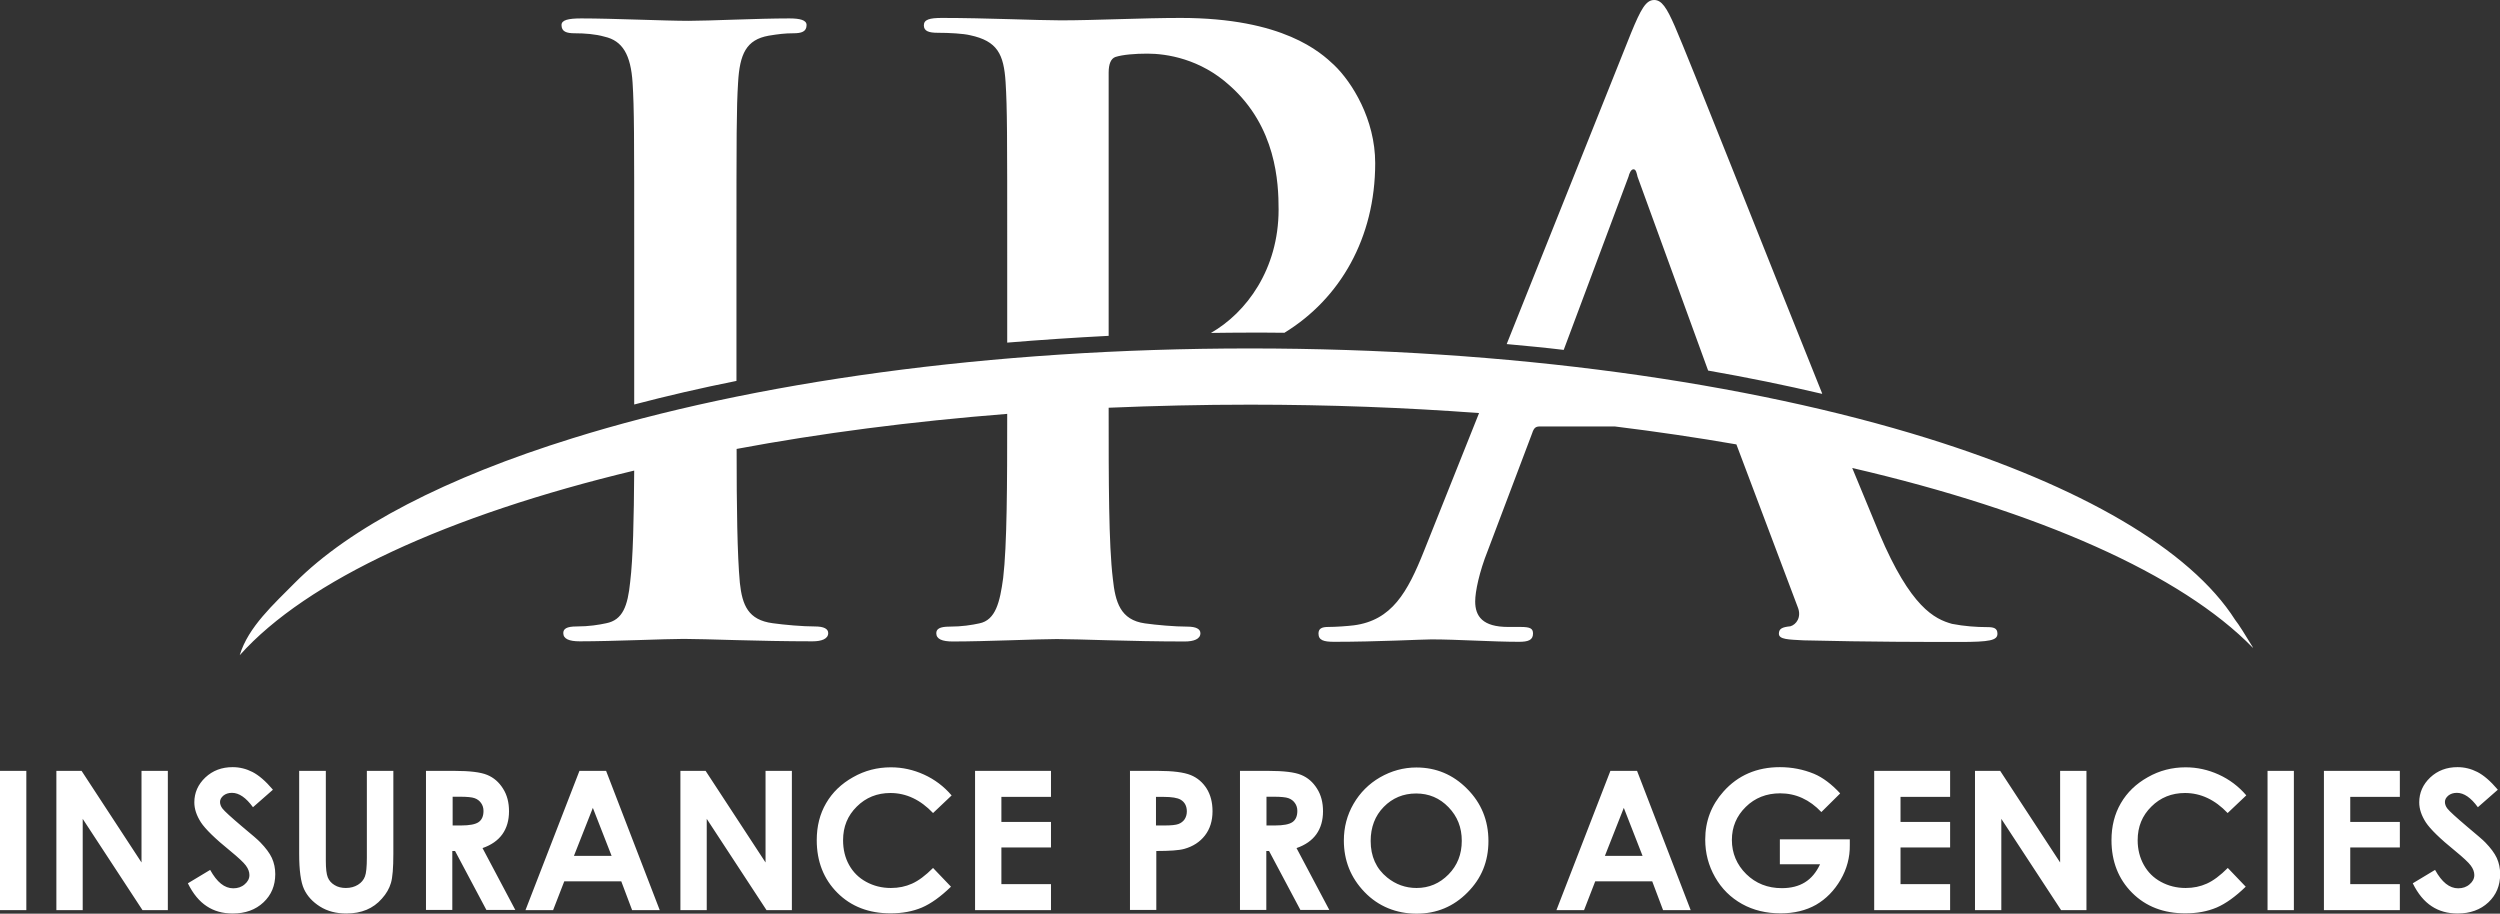
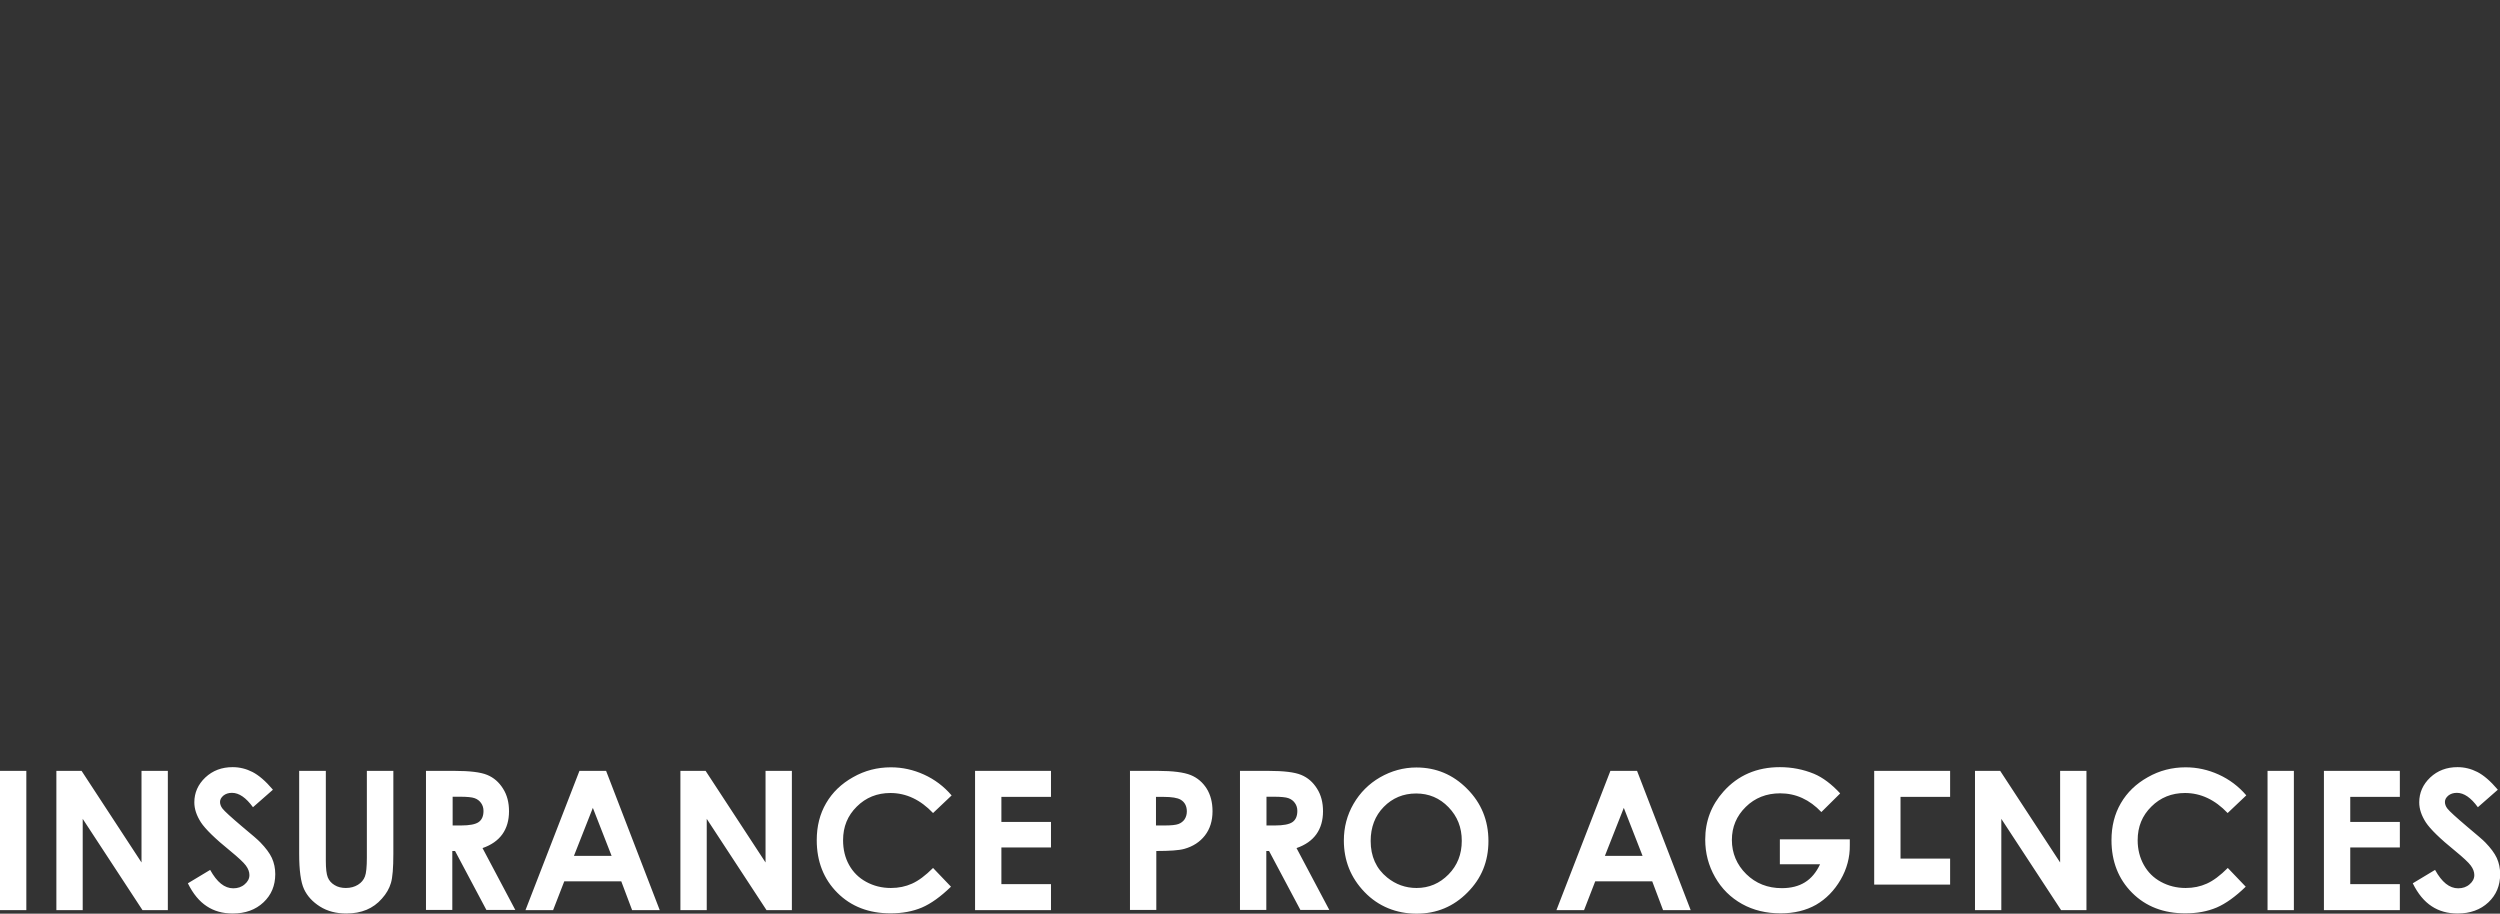
<svg xmlns="http://www.w3.org/2000/svg" id="Layer_2" data-name="Layer 2" viewBox="0 0 154.76 56.56">
  <rect x="0" y="0" width="154.76" height="56.56" fill="#333333" stroke="none" />
  <defs>
    <style>      .cls-1 {        fill: #fff;        fill-rule: evenodd;        stroke-width: 0px;      }    </style>
  </defs>
  <g id="Layer_1-2" data-name="Layer 1">
-     <path class="cls-1" d="M0,47.72h1.63v8.62H0v-8.62h0ZM3.49,47.72h1.56l3.71,5.67v-5.67h1.63v8.62h-1.57l-3.7-5.65v5.65h-1.63v-8.62h0ZM16.88,48.9l-1.22,1.07c-.43-.59-.86-.89-1.3-.89-.22,0-.39.06-.53.17-.14.12-.21.25-.21.39s.05.28.15.41c.13.17.54.54,1.21,1.11.63.52,1.01.85,1.14.99.33.34.57.66.71.96.14.31.21.64.21,1,0,.71-.24,1.29-.73,1.75-.49.46-1.12.69-1.91.69-.61,0-1.15-.15-1.6-.45-.46-.3-.85-.77-1.17-1.42l1.38-.83c.42.76.89,1.14,1.43,1.14.28,0,.52-.08.71-.25.19-.16.29-.35.29-.57,0-.19-.07-.39-.22-.59-.14-.19-.46-.49-.96-.9-.94-.76-1.55-1.36-1.82-1.77-.27-.42-.41-.83-.41-1.24,0-.6.23-1.11.68-1.54.46-.43,1.02-.64,1.69-.64.43,0,.84.1,1.23.3.39.2.81.56,1.26,1.09h0ZM18.53,47.72h1.64v5.57c0,.48.04.82.12,1.02.08.2.22.36.42.48.19.12.43.18.7.18.29,0,.54-.07.75-.2.21-.13.35-.3.43-.51.08-.2.12-.6.12-1.17v-5.37h1.64v5.14c0,.87-.05,1.47-.15,1.8-.1.34-.28.66-.56.97-.27.31-.59.54-.95.69-.36.15-.78.23-1.25.23-.62,0-1.17-.14-1.63-.43-.46-.29-.79-.65-.99-1.08-.2-.43-.3-1.16-.3-2.19v-5.14h0ZM26.38,47.72h1.74c.95,0,1.63.08,2.04.25.41.17.73.45.98.85.25.39.37.86.37,1.4,0,.57-.14,1.04-.41,1.42-.27.38-.68.67-1.23.86l2.03,3.83h-1.79l-1.94-3.65h-.17v3.65h-1.63v-8.62h0ZM28.02,51.1h.52c.53,0,.89-.07,1.09-.21.2-.14.3-.37.3-.69,0-.19-.05-.35-.15-.49-.1-.14-.23-.24-.4-.3-.16-.06-.47-.09-.91-.09h-.45v1.78h0ZM35.87,47.72h1.65l3.32,8.62h-1.71l-.67-1.78h-3.53l-.69,1.78h-1.71l3.34-8.62h0ZM36.7,50.01l-1.17,2.97h2.33l-1.16-2.97h0ZM42.12,47.72h1.56l3.71,5.67v-5.67h1.63v8.62h-1.57l-3.7-5.65v5.65h-1.63v-8.62h0ZM58.91,49.24l-1.15,1.09c-.78-.82-1.66-1.24-2.64-1.24-.82,0-1.52.28-2.08.84-.57.56-.85,1.25-.85,2.08,0,.57.12,1.08.37,1.53.25.45.6.8,1.06,1.05.46.25.96.38,1.53.38.48,0,.91-.09,1.31-.27.4-.18.83-.5,1.3-.97l1.11,1.16c-.64.62-1.24,1.05-1.8,1.29-.57.24-1.21.36-1.94.36-1.34,0-2.44-.42-3.29-1.27-.85-.85-1.28-1.94-1.28-3.26,0-.86.19-1.62.58-2.29.39-.67.94-1.2,1.67-1.61.72-.41,1.5-.61,2.34-.61.71,0,1.39.15,2.05.45.66.3,1.23.73,1.7,1.28h0ZM60.36,47.72h4.7v1.61h-3.07v1.55h3.07v1.58h-3.07v2.27h3.07v1.61h-4.7v-8.62h0ZM69.93,47.72h1.74c.94,0,1.62.09,2.04.26.42.17.75.46.99.84.24.39.36.85.36,1.4,0,.6-.16,1.1-.47,1.5-.31.4-.74.68-1.28.83-.32.09-.9.13-1.73.13v3.65h-1.63v-8.62h0ZM71.56,51.1h.53c.41,0,.7-.03.86-.09.16-.06.29-.16.38-.29.09-.14.14-.3.14-.49,0-.33-.13-.58-.39-.73-.19-.11-.54-.17-1.05-.17h-.47v1.78h0ZM76.77,47.72h1.74c.95,0,1.63.08,2.04.25.41.17.73.45.98.85.25.39.37.86.37,1.4,0,.57-.14,1.04-.41,1.42-.27.38-.68.67-1.23.86l2.03,3.83h-1.79l-1.94-3.65h-.17v3.65h-1.63v-8.62h0ZM78.4,51.1h.52c.53,0,.89-.07,1.09-.21.2-.14.3-.37.3-.69,0-.19-.05-.35-.15-.49-.1-.14-.23-.24-.4-.3-.16-.06-.47-.09-.91-.09h-.45v1.78h0ZM87.68,47.51c1.22,0,2.27.44,3.14,1.32.88.88,1.32,1.96,1.32,3.23s-.43,2.32-1.3,3.19c-.86.87-1.91,1.31-3.15,1.31s-2.37-.45-3.22-1.34c-.86-.89-1.28-1.96-1.28-3.19,0-.82.2-1.58.6-2.27.4-.69.95-1.24,1.64-1.64.7-.4,1.45-.61,2.25-.61h0ZM87.66,49.12c-.79,0-1.46.28-2,.83-.54.55-.81,1.26-.81,2.11,0,.95.34,1.71,1.02,2.26.53.43,1.14.65,1.82.65.77,0,1.43-.28,1.98-.84.55-.56.82-1.25.82-2.08s-.27-1.51-.82-2.08c-.55-.57-1.22-.85-2-.85h0ZM99.69,47.72h1.65l3.32,8.62h-1.71l-.67-1.78h-3.53l-.69,1.78h-1.71l3.34-8.62h0ZM100.52,50.01l-1.17,2.97h2.33l-1.16-2.97h0ZM113.9,49.13l-1.15,1.14c-.73-.77-1.58-1.16-2.55-1.16-.85,0-1.56.28-2.13.84-.57.56-.86,1.24-.86,2.05s.3,1.53.89,2.11c.59.58,1.33.87,2.2.87.57,0,1.04-.12,1.43-.36.39-.24.7-.61.94-1.12h-2.49v-1.54h4.33v.36c.01.75-.18,1.47-.57,2.14-.39.67-.9,1.19-1.52,1.55-.62.35-1.35.53-2.19.53-.89,0-1.69-.19-2.39-.58-.7-.39-1.26-.94-1.67-1.66-.41-.72-.61-1.49-.61-2.33,0-1.14.38-2.13,1.13-2.97.89-1,2.06-1.51,3.49-1.51.75,0,1.45.14,2.11.41.55.23,1.09.64,1.62,1.21h0ZM116.02,47.72h4.7v1.61h-3.07v1.55h3.07v1.58h-3.07v2.27h3.07v1.61h-4.7v-8.62h0ZM122.26,47.72h1.56l3.71,5.67v-5.67h1.63v8.62h-1.57l-3.7-5.65v5.65h-1.63v-8.62h0ZM139.05,49.24l-1.15,1.09c-.78-.82-1.66-1.24-2.64-1.24-.82,0-1.52.28-2.08.84-.57.56-.85,1.25-.85,2.08,0,.57.13,1.08.38,1.53.25.45.6.8,1.06,1.05.46.25.97.38,1.53.38.48,0,.91-.09,1.31-.27.4-.18.83-.5,1.3-.97l1.11,1.16c-.64.62-1.24,1.05-1.8,1.29-.57.24-1.21.36-1.94.36-1.34,0-2.44-.42-3.29-1.27-.85-.85-1.28-1.94-1.28-3.26,0-.86.19-1.62.58-2.29.39-.67.94-1.2,1.67-1.61.72-.41,1.5-.61,2.34-.61.71,0,1.39.15,2.05.45.66.3,1.23.73,1.7,1.28h0ZM140.37,47.72h1.63v8.62h-1.63v-8.62h0ZM143.86,47.72h4.7v1.61h-3.07v1.55h3.07v1.58h-3.07v2.27h3.07v1.61h-4.7v-8.62h0ZM154.61,48.9l-1.22,1.07c-.43-.59-.86-.89-1.3-.89-.22,0-.39.06-.53.17-.14.12-.21.25-.21.39s.05.28.15.41c.13.17.54.54,1.21,1.11.62.52,1.01.85,1.14.99.33.34.57.66.71.96.14.31.21.64.21,1,0,.71-.24,1.29-.73,1.75-.49.46-1.13.69-1.91.69-.61,0-1.15-.15-1.6-.45-.46-.3-.85-.77-1.17-1.42l1.38-.83c.42.76.89,1.14,1.43,1.14.28,0,.52-.08.71-.25.19-.16.29-.35.29-.57,0-.19-.07-.39-.22-.59-.14-.19-.46-.49-.96-.9-.94-.76-1.55-1.36-1.82-1.77-.27-.42-.41-.83-.41-1.24,0-.6.23-1.11.68-1.54.46-.43,1.02-.64,1.69-.64.43,0,.84.1,1.23.3.39.2.81.56,1.26,1.09Z" />
-     <path class="cls-1" d="M39.26,24.93v.11c2.02-.53,4.13-1.02,6.33-1.46v-7.63c0-7.76,0-9.19.1-10.83.1-1.79.51-2.66,1.89-2.91.61-.1,1.02-.15,1.53-.15s.82-.1.82-.51c0-.31-.41-.41-1.07-.41-1.94,0-4.96.15-6.23.15-1.48,0-4.7-.15-6.64-.15-.82,0-1.23.1-1.23.41,0,.41.31.51.82.51.61,0,1.28.05,1.84.21,1.12.25,1.63,1.12,1.74,2.86.1,1.63.1,3.06.1,10.83v8.99h0ZM139.46,40.1c-4.43-4.55-13.25-8.45-24.8-11.13.64,1.56,1.21,2.94,1.68,4.06,1.94,4.58,3.42,5.29,4.5,5.59.77.15,1.53.2,2.15.2.41,0,.66.05.66.41,0,.41-.46.51-2.35.51s-5.57,0-9.65-.1c-.92-.05-1.53-.05-1.53-.41,0-.31.2-.41.71-.46.36-.1.71-.56.46-1.18l-3.8-10.08c-2.42-.42-4.93-.79-7.52-1.11h-4.66c-.25,0-.36.1-.46.41l-2.76,7.3c-.51,1.28-.77,2.5-.77,3.12,0,.92.46,1.58,2.04,1.58h.77c.61,0,.77.1.77.41,0,.41-.31.51-.87.51-1.63,0-3.83-.15-5.41-.15-.56,0-3.37.15-6.03.15-.66,0-.97-.1-.97-.51,0-.31.2-.41.61-.41.46,0,1.17-.05,1.58-.1,2.35-.31,3.32-2.04,4.34-4.6l3.41-8.54c-4.56-.34-9.31-.52-14.18-.52-2.97,0-5.89.07-8.75.19,0,4.55,0,8.45.26,10.59.15,1.43.46,2.55,1.99,2.76.71.1,1.84.2,2.61.2.56,0,.82.15.82.41,0,.36-.41.51-.97.51-3.37,0-6.59-.15-7.92-.15-1.17,0-4.39.15-6.44.15-.66,0-1.02-.15-1.02-.51,0-.26.2-.41.82-.41.77,0,1.38-.1,1.84-.2,1.02-.2,1.28-1.33,1.48-2.81.24-2.04.25-5.77.25-10.16-5.94.47-11.57,1.2-16.75,2.17,0,3.62.04,6.54.2,8.29.15,1.38.51,2.3,2.04,2.5.72.1,1.84.2,2.61.2.56,0,.82.15.82.41,0,.36-.41.51-.97.51-3.37,0-6.59-.15-7.97-.15-1.17,0-4.39.15-6.44.15-.66,0-1.02-.15-1.02-.51,0-.26.2-.41.82-.41.77,0,1.38-.1,1.84-.2,1.02-.2,1.33-1.07,1.48-2.55.18-1.49.23-3.9.25-6.9-11.54,2.77-20.26,6.78-24.42,11.43.52-1.75,2.14-3.19,3.4-4.47,3.43-3.46,9.42-6.54,17.2-8.96,11.1-3.46,25.8-5.56,41.94-5.56s30.84,2.11,41.94,5.56c9.46,2.95,16.26,6.86,19.05,11.25.2.24.66.98,1.09,1.69h0ZM99.71,26.38c-.3-.04-.6-.07-.9-.11.3.04.6.07.9.11h0ZM68.63,20.81V4.5c0-.56.15-.87.41-.97.46-.15,1.23-.21,1.99-.21,1.17,0,3.27.31,5.11,1.99,2.86,2.55,3.01,5.98,3.01,7.66,0,3.7-2,6.39-4.19,7.64.8-.01,1.61-.02,2.42-.02.71,0,1.42,0,2.13.01,3.45-2.11,5.62-5.87,5.62-10.5,0-2.71-1.43-5.01-2.55-6.08-.82-.77-3.12-2.91-9.5-2.91-2.35,0-5.31.15-7.41.15-1.43,0-4.65-.15-7.36-.15-.77,0-1.12.1-1.12.46s.31.46.87.46c.72,0,1.58.05,1.99.15,1.69.36,2.09,1.17,2.2,2.91.1,1.63.1,3.06.1,10.83v5.29c2.06-.17,4.15-.31,6.28-.42h0ZM112.8,24.36c-3.68-9.14-8.23-20.69-9.12-22.73-.51-1.17-.82-1.63-1.28-1.63-.51,0-.82.56-1.43,2.04l-7.7,19.26c1.19.11,2.37.22,3.53.36l4.01-10.72c.05-.2.15-.46.31-.46s.2.25.25.46l4.37,12c2.45.43,4.8.91,7.05,1.44Z" />
+     <path class="cls-1" d="M0,47.72h1.63v8.62H0v-8.62h0ZM3.49,47.72h1.56l3.71,5.67v-5.67h1.63v8.62h-1.57l-3.7-5.65v5.65h-1.63v-8.62h0ZM16.88,48.9l-1.22,1.07c-.43-.59-.86-.89-1.3-.89-.22,0-.39.06-.53.17-.14.12-.21.25-.21.39s.05.28.15.41c.13.17.54.54,1.21,1.11.63.52,1.01.85,1.14.99.33.34.57.66.71.96.14.31.21.64.21,1,0,.71-.24,1.29-.73,1.75-.49.46-1.12.69-1.91.69-.61,0-1.15-.15-1.6-.45-.46-.3-.85-.77-1.17-1.42l1.38-.83c.42.76.89,1.14,1.43,1.14.28,0,.52-.08.71-.25.19-.16.29-.35.29-.57,0-.19-.07-.39-.22-.59-.14-.19-.46-.49-.96-.9-.94-.76-1.55-1.36-1.82-1.77-.27-.42-.41-.83-.41-1.24,0-.6.23-1.11.68-1.54.46-.43,1.02-.64,1.69-.64.43,0,.84.1,1.23.3.39.2.81.56,1.26,1.09h0ZM18.53,47.72h1.64v5.57c0,.48.04.82.12,1.02.08.2.22.36.42.48.19.12.43.18.7.18.29,0,.54-.07.75-.2.21-.13.35-.3.43-.51.08-.2.12-.6.12-1.17v-5.37h1.64v5.14c0,.87-.05,1.47-.15,1.8-.1.34-.28.66-.56.97-.27.31-.59.54-.95.69-.36.15-.78.23-1.25.23-.62,0-1.17-.14-1.63-.43-.46-.29-.79-.65-.99-1.08-.2-.43-.3-1.16-.3-2.19v-5.14h0ZM26.38,47.72h1.74c.95,0,1.63.08,2.04.25.41.17.73.45.98.85.25.39.37.86.37,1.4,0,.57-.14,1.04-.41,1.42-.27.38-.68.67-1.23.86l2.03,3.83h-1.79l-1.94-3.65h-.17v3.65h-1.63v-8.62h0ZM28.02,51.1h.52c.53,0,.89-.07,1.09-.21.2-.14.3-.37.3-.69,0-.19-.05-.35-.15-.49-.1-.14-.23-.24-.4-.3-.16-.06-.47-.09-.91-.09h-.45v1.78h0ZM35.87,47.72h1.65l3.32,8.62h-1.71l-.67-1.78h-3.53l-.69,1.78h-1.71l3.34-8.62h0ZM36.7,50.01l-1.17,2.97h2.33l-1.16-2.97h0ZM42.12,47.72h1.56l3.71,5.67v-5.67h1.63v8.62h-1.57l-3.7-5.65v5.65h-1.63v-8.62h0ZM58.91,49.24l-1.15,1.09c-.78-.82-1.66-1.24-2.64-1.24-.82,0-1.52.28-2.08.84-.57.56-.85,1.25-.85,2.08,0,.57.12,1.08.37,1.53.25.45.6.8,1.06,1.05.46.25.96.38,1.53.38.48,0,.91-.09,1.31-.27.4-.18.83-.5,1.3-.97l1.11,1.16c-.64.62-1.24,1.05-1.8,1.29-.57.24-1.21.36-1.94.36-1.34,0-2.44-.42-3.29-1.27-.85-.85-1.28-1.94-1.28-3.26,0-.86.19-1.62.58-2.29.39-.67.94-1.2,1.67-1.61.72-.41,1.5-.61,2.34-.61.71,0,1.39.15,2.05.45.66.3,1.23.73,1.7,1.28h0ZM60.36,47.72h4.7v1.61h-3.07v1.55h3.07v1.58h-3.07v2.27h3.07v1.61h-4.7v-8.62h0ZM69.93,47.72h1.74c.94,0,1.62.09,2.04.26.42.17.75.46.99.84.24.39.36.85.36,1.4,0,.6-.16,1.1-.47,1.5-.31.4-.74.68-1.28.83-.32.09-.9.13-1.73.13v3.65h-1.63v-8.62h0ZM71.56,51.1h.53c.41,0,.7-.03.86-.09.16-.06.29-.16.38-.29.09-.14.14-.3.14-.49,0-.33-.13-.58-.39-.73-.19-.11-.54-.17-1.05-.17h-.47v1.78h0ZM76.77,47.72h1.74c.95,0,1.63.08,2.04.25.41.17.73.45.98.85.25.39.37.86.37,1.4,0,.57-.14,1.04-.41,1.42-.27.38-.68.67-1.23.86l2.03,3.83h-1.79l-1.94-3.65h-.17v3.65h-1.63v-8.62h0ZM78.4,51.1h.52c.53,0,.89-.07,1.09-.21.2-.14.3-.37.3-.69,0-.19-.05-.35-.15-.49-.1-.14-.23-.24-.4-.3-.16-.06-.47-.09-.91-.09h-.45v1.78h0ZM87.68,47.51c1.22,0,2.27.44,3.14,1.32.88.88,1.32,1.96,1.32,3.23s-.43,2.32-1.3,3.19c-.86.87-1.91,1.31-3.15,1.31s-2.37-.45-3.22-1.34c-.86-.89-1.28-1.96-1.28-3.19,0-.82.2-1.58.6-2.27.4-.69.95-1.24,1.64-1.64.7-.4,1.45-.61,2.25-.61h0ZM87.66,49.12c-.79,0-1.46.28-2,.83-.54.55-.81,1.26-.81,2.11,0,.95.34,1.71,1.02,2.26.53.43,1.14.65,1.82.65.77,0,1.43-.28,1.98-.84.55-.56.82-1.25.82-2.08s-.27-1.51-.82-2.08c-.55-.57-1.22-.85-2-.85h0ZM99.69,47.72h1.65l3.32,8.62h-1.71l-.67-1.78h-3.53l-.69,1.78h-1.71l3.34-8.62h0ZM100.52,50.01l-1.17,2.97h2.33l-1.16-2.97h0ZM113.9,49.13l-1.15,1.14c-.73-.77-1.58-1.16-2.55-1.16-.85,0-1.56.28-2.13.84-.57.56-.86,1.24-.86,2.05s.3,1.53.89,2.11c.59.58,1.33.87,2.2.87.57,0,1.04-.12,1.43-.36.39-.24.7-.61.94-1.12h-2.49v-1.54h4.33v.36c.01.75-.18,1.47-.57,2.14-.39.67-.9,1.19-1.52,1.55-.62.35-1.35.53-2.19.53-.89,0-1.69-.19-2.39-.58-.7-.39-1.26-.94-1.67-1.66-.41-.72-.61-1.49-.61-2.33,0-1.14.38-2.13,1.13-2.97.89-1,2.06-1.51,3.49-1.51.75,0,1.45.14,2.11.41.55.23,1.09.64,1.62,1.21h0ZM116.02,47.72h4.7v1.61h-3.07v1.55h3.07h-3.07v2.27h3.07v1.61h-4.7v-8.62h0ZM122.26,47.72h1.56l3.71,5.67v-5.67h1.63v8.62h-1.57l-3.7-5.65v5.65h-1.63v-8.62h0ZM139.05,49.24l-1.15,1.09c-.78-.82-1.66-1.24-2.64-1.24-.82,0-1.52.28-2.08.84-.57.56-.85,1.25-.85,2.08,0,.57.13,1.08.38,1.53.25.45.6.8,1.06,1.05.46.25.97.38,1.53.38.48,0,.91-.09,1.31-.27.4-.18.83-.5,1.3-.97l1.11,1.16c-.64.62-1.24,1.05-1.8,1.29-.57.24-1.21.36-1.94.36-1.34,0-2.44-.42-3.29-1.27-.85-.85-1.28-1.94-1.28-3.26,0-.86.19-1.62.58-2.29.39-.67.94-1.2,1.67-1.61.72-.41,1.5-.61,2.34-.61.71,0,1.39.15,2.05.45.66.3,1.23.73,1.7,1.28h0ZM140.37,47.72h1.63v8.62h-1.63v-8.62h0ZM143.86,47.72h4.7v1.61h-3.07v1.55h3.07v1.58h-3.07v2.27h3.07v1.61h-4.7v-8.62h0ZM154.61,48.9l-1.22,1.07c-.43-.59-.86-.89-1.3-.89-.22,0-.39.06-.53.17-.14.12-.21.25-.21.39s.05.28.15.41c.13.17.54.54,1.21,1.11.62.52,1.01.85,1.14.99.33.34.57.66.71.96.14.31.21.64.21,1,0,.71-.24,1.29-.73,1.75-.49.46-1.13.69-1.91.69-.61,0-1.15-.15-1.6-.45-.46-.3-.85-.77-1.17-1.42l1.38-.83c.42.76.89,1.14,1.43,1.14.28,0,.52-.08.71-.25.19-.16.29-.35.29-.57,0-.19-.07-.39-.22-.59-.14-.19-.46-.49-.96-.9-.94-.76-1.55-1.36-1.82-1.77-.27-.42-.41-.83-.41-1.24,0-.6.23-1.11.68-1.54.46-.43,1.02-.64,1.69-.64.43,0,.84.1,1.23.3.39.2.81.56,1.26,1.09Z" />
  </g>
</svg>